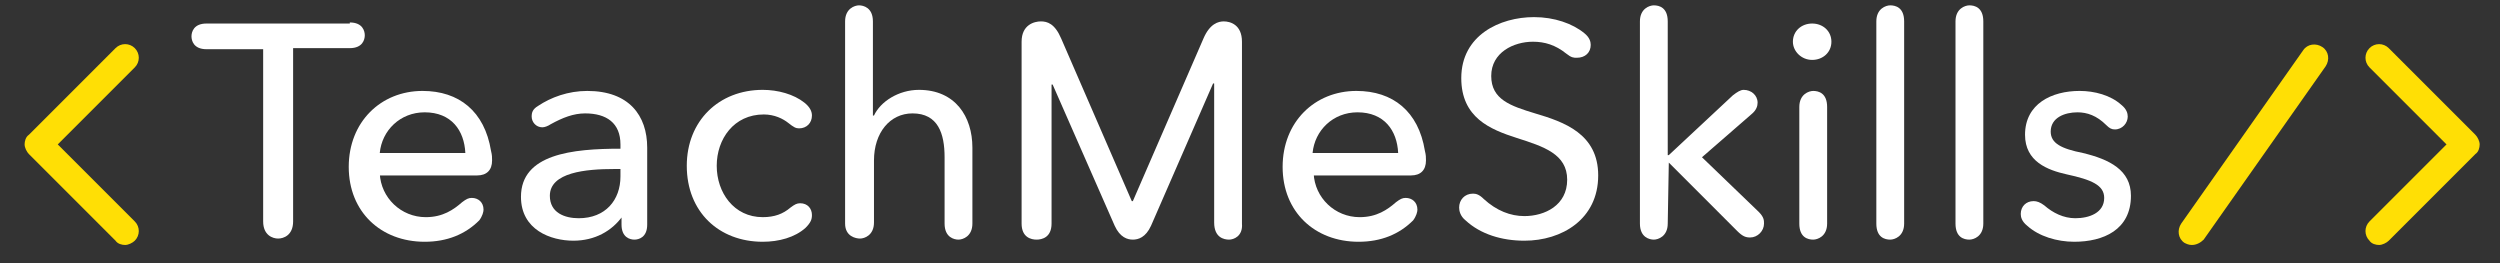
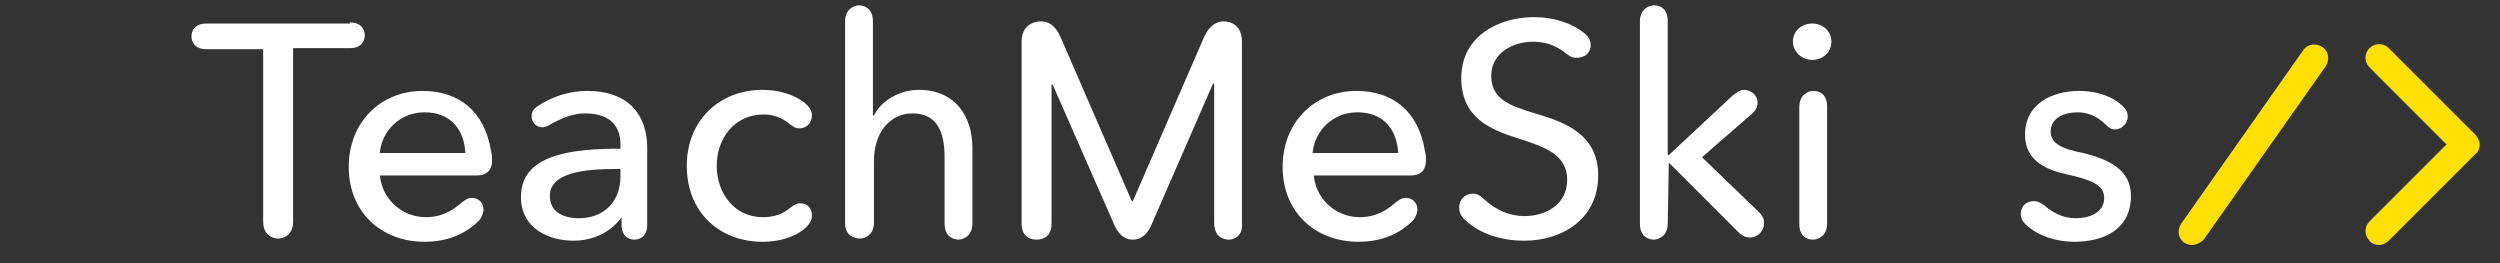
<svg xmlns="http://www.w3.org/2000/svg" version="1.1" id="Layer_1" x="0px" y="0px" viewBox="-188 384.4 233.7 24.6" style="enable-background:new -188 384.4 233.7 24.6;" xml:space="preserve">
  <rect x="-188" y="384.4" width="233.7" height="24.6" fill="#333333" stroke="none" />
  <style type="text/css">
	.st0{fill:#FFFFFF;}
	.st1{fill:#FFDF05;}
</style>
  <g>
    <g>
      <path class="st0" d="M-155.3,386.5c1.2,0,1.4,0.8,1.4,1.2c0,0.4-0.2,1.2-1.4,1.2h-5.3v16.2c0,1.3-0.9,1.6-1.4,1.6    s-1.4-0.3-1.4-1.6V389h-5.3c-1.2,0-1.4-0.8-1.4-1.2s0.2-1.2,1.4-1.2h13.4V386.5z" />
      <path class="st0" d="M-152.5,400.6c0.1,2.3,2,4.1,4.3,4.1c1.6,0,2.6-0.7,3.4-1.4c0.4-0.3,0.6-0.4,0.9-0.4c0.6,0,1.1,0.4,1.1,1.1    c0,0.2-0.1,0.6-0.4,1c-1.3,1.3-3,2-5.1,2c-4.1,0-7.1-2.8-7.1-7s3-7.1,6.9-7.1c3.4,0,5.8,1.9,6.4,5.6c0.1,0.4,0.1,0.6,0.1,0.9    c0,0.9-0.5,1.4-1.4,1.4h-9.1V400.6z M-144.5,398.7c-0.1-2.1-1.3-3.8-3.8-3.8c-2.3,0-4,1.7-4.2,3.8H-144.5z" />
      <path class="st0" d="M-129.8,404.6L-129.8,404.6c-1,1.4-2.6,2.3-4.6,2.3c-2.1,0-4.9-1-4.9-4.1c0-4,4.8-4.5,9.3-4.5v-0.4    c0-2-1.3-2.9-3.3-2.9c-1.1,0-2.1,0.4-3.2,1c-0.3,0.2-0.6,0.3-0.8,0.3c-0.6,0-1-0.5-1-1c0-0.4,0.1-0.7,0.6-1    c1.2-0.8,2.8-1.4,4.6-1.4c3.9,0,5.6,2.3,5.6,5.3v7.2c0,1.2-0.8,1.4-1.2,1.4c-0.4,0-1.2-0.2-1.2-1.4v-0.8H-129.8z M-130.6,400.2    c-2.6,0-6,0.3-6,2.5c0,1.6,1.4,2.1,2.7,2.1c2.5,0,3.9-1.7,3.9-3.9v-0.7H-130.6z" />
      <path class="st0" d="M-113.2,403.4c0.7,0,1.1,0.5,1.1,1.1c0,0.4-0.1,0.7-0.6,1.2c-1,0.9-2.5,1.3-4,1.3c-4.1,0-7.1-2.8-7.1-7.1    c0-4.2,3-7.1,7.1-7.1c1.4,0,2.9,0.4,3.9,1.2c0.5,0.4,0.7,0.8,0.7,1.2c0,0.7-0.5,1.2-1.2,1.2c-0.3,0-0.5-0.1-1-0.5    s-1.3-0.8-2.3-0.8c-2.8,0-4.4,2.3-4.4,4.8s1.6,4.8,4.3,4.8c1.1,0,1.9-0.3,2.6-0.9C-113.7,403.5-113.5,403.4-113.2,403.4z" />
      <path class="st0" d="M-99.7,399.1c0-2.2-0.6-4.1-3-4.1c-2.1,0-3.6,1.8-3.6,4.4v5.8c0,1.2-0.9,1.5-1.3,1.5s-1.4-0.2-1.4-1.4v-18.9    c0-1.2,0.9-1.5,1.3-1.5s1.3,0.2,1.3,1.5v8.8h0.1c0.6-1.3,2.3-2.4,4.2-2.4c3.4,0,5,2.5,5,5.4v7.1c0,1.2-0.9,1.5-1.3,1.5    s-1.3-0.2-1.3-1.5C-99.7,405.3-99.7,399.1-99.7,399.1z" />
      <path class="st0" d="M-73.1,406.8c-0.5,0-1.4-0.2-1.4-1.6v-13h-0.1l-5.8,13.3c-0.5,1.1-1.2,1.3-1.7,1.3s-1.2-0.2-1.7-1.3    l-5.8-13.2h-0.1v13c0,1.3-0.9,1.5-1.4,1.5s-1.4-0.2-1.4-1.5v-17c0-1.6,1.2-1.9,1.8-1.9c0.6,0,1.3,0.2,1.9,1.6l6.6,15.2h0.1    l6.6-15.2c0.6-1.4,1.4-1.6,1.9-1.6c0.6,0,1.7,0.3,1.7,1.9v17C-71.8,406.5-72.7,406.8-73.1,406.8z" />
      <path class="st0" d="M-65.2,400.6c0.1,2.3,2,4.1,4.3,4.1c1.6,0,2.6-0.7,3.4-1.4c0.4-0.3,0.6-0.4,0.9-0.4c0.6,0,1.1,0.4,1.1,1.1    c0,0.2-0.1,0.6-0.4,1c-1.3,1.3-3,2-5.1,2c-4.1,0-7.1-2.8-7.1-7s3-7.1,6.9-7.1c3.4,0,5.8,1.9,6.4,5.6c0.1,0.4,0.1,0.6,0.1,0.9    c0,0.9-0.5,1.4-1.4,1.4h-9.1V400.6z M-57.3,398.7c-0.1-2.1-1.3-3.8-3.8-3.8c-2.3,0-4,1.7-4.2,3.8H-57.3z" />
      <path class="st0" d="M-45.5,404.6c1.9,0,4-1,4-3.4c0-2.4-2.2-3.1-4.7-3.9c-2.5-0.8-5.2-1.9-5.2-5.6c0-4,3.6-5.7,6.8-5.7    c1.9,0,3.6,0.6,4.7,1.5c0.5,0.4,0.6,0.8,0.6,1.1c0,0.7-0.5,1.2-1.3,1.2c-0.3,0-0.5,0-1-0.4c-1-0.8-2-1.1-3.1-1.1    c-1.8,0-3.9,1-3.9,3.2c0,2.2,1.8,2.8,4.1,3.5c2.7,0.8,5.9,1.9,5.9,5.8c0,4.1-3.4,6.1-6.9,6.1c-2.1,0-4.1-0.6-5.5-1.9    c-0.5-0.4-0.6-0.9-0.6-1.2c0-0.7,0.5-1.3,1.3-1.3c0.3,0,0.6,0.1,1,0.5C-48.1,404.1-46.8,404.6-45.5,404.6z" />
      <path class="st0" d="M-32,399.6L-32,399.6l-0.1,5.7c0,1.2-0.9,1.5-1.3,1.5c-0.4,0-1.3-0.2-1.3-1.5v-18.9c0-1.2,0.9-1.5,1.3-1.5    c0.5,0,1.3,0.2,1.3,1.5v12.5h0.1l6-5.6c0.4-0.3,0.7-0.5,1-0.5c0.7,0,1.3,0.5,1.3,1.2c0,0.3-0.1,0.7-0.6,1.1l-4.6,4l5.3,5.1    c0.5,0.5,0.5,0.8,0.5,1.1c0,0.7-0.6,1.3-1.3,1.3c-0.4,0-0.7-0.1-1.2-0.6L-32,399.6z" />
      <path class="st0" d="M-18.6,390c-1,0-1.8-0.8-1.8-1.7c0-1,0.8-1.7,1.8-1.7s1.8,0.7,1.8,1.7S-17.6,390-18.6,390z M-17.2,405.3    c0,1.2-0.9,1.5-1.3,1.5c-0.5,0-1.3-0.2-1.3-1.5v-10.9c0-1.2,0.9-1.5,1.3-1.5c0.5,0,1.3,0.2,1.3,1.5V405.3z" />
-       <path class="st0" d="M-12.6,386.4c0-1.2,0.9-1.5,1.3-1.5c0.5,0,1.3,0.2,1.3,1.5v18.9c0,1.2-0.9,1.5-1.3,1.5    c-0.5,0-1.3-0.2-1.3-1.5V386.4z" />
-       <path class="st0" d="M-5.2,386.4c0-1.2,0.9-1.5,1.3-1.5c0.5,0,1.3,0.2,1.3,1.5v18.9c0,1.2-0.9,1.5-1.3,1.5c-0.5,0-1.3-0.2-1.3-1.5    V386.4z" />
      <path class="st0" d="M6.2,394.9c-1.2,0-2.5,0.5-2.5,1.8c0,1.1,1,1.6,3,2c2.5,0.6,4.5,1.6,4.5,4c0,3.2-2.6,4.3-5.3,4.3    c-1.6,0-3.3-0.5-4.4-1.5c-0.5-0.4-0.6-0.8-0.6-1.1c0-0.7,0.5-1.2,1.2-1.2c0.3,0,0.6,0.1,1,0.4c0.8,0.7,1.8,1.2,2.9,1.2    c1.3,0,2.7-0.5,2.7-1.9c0-1.2-1.2-1.7-3.5-2.2c-1.8-0.4-3.9-1.2-3.9-3.7c0-2.9,2.5-4.1,5.1-4.1c1.4,0,2.9,0.4,3.9,1.3    c0.5,0.4,0.6,0.8,0.6,1.1c0,0.6-0.5,1.2-1.2,1.2c-0.3,0-0.5-0.1-0.8-0.4C8,395.2,7.1,394.9,6.2,394.9z" />
    </g>
  </g>
  <g>
    <path class="st1" d="M34.4,407.3c-0.3,0-0.7-0.1-0.9-0.4c-0.5-0.5-0.5-1.3,0-1.8l7.2-7.2l-7.2-7.2c-0.5-0.5-0.5-1.3,0-1.8   s1.3-0.5,1.8,0l8.1,8.1c0.2,0.2,0.4,0.6,0.4,0.9s-0.1,0.7-0.4,0.9l-8.1,8.1C35.1,407.1,34.7,407.3,34.4,407.3z" />
  </g>
  <g>
-     <path class="st1" d="M-176.3,407.3c-0.3,0-0.7-0.1-0.9-0.4l-8.1-8.1c-0.2-0.2-0.4-0.6-0.4-0.9s0.1-0.7,0.4-0.9l8.1-8.1   c0.5-0.5,1.3-0.5,1.8,0s0.5,1.3,0,1.8l-7.2,7.2l7.2,7.2c0.5,0.5,0.5,1.3,0,1.8C-175.6,407.1-176,407.3-176.3,407.3z" />
-   </g>
+     </g>
  <g>
    <path class="st1" d="M16.9,407.3c-0.3,0-0.5-0.1-0.7-0.2c-0.6-0.4-0.7-1.2-0.3-1.8l11.4-16.2c0.4-0.6,1.2-0.7,1.8-0.3   s0.7,1.2,0.3,1.8L18,406.8C17.7,407.1,17.3,407.3,16.9,407.3z" />
  </g>
</svg>